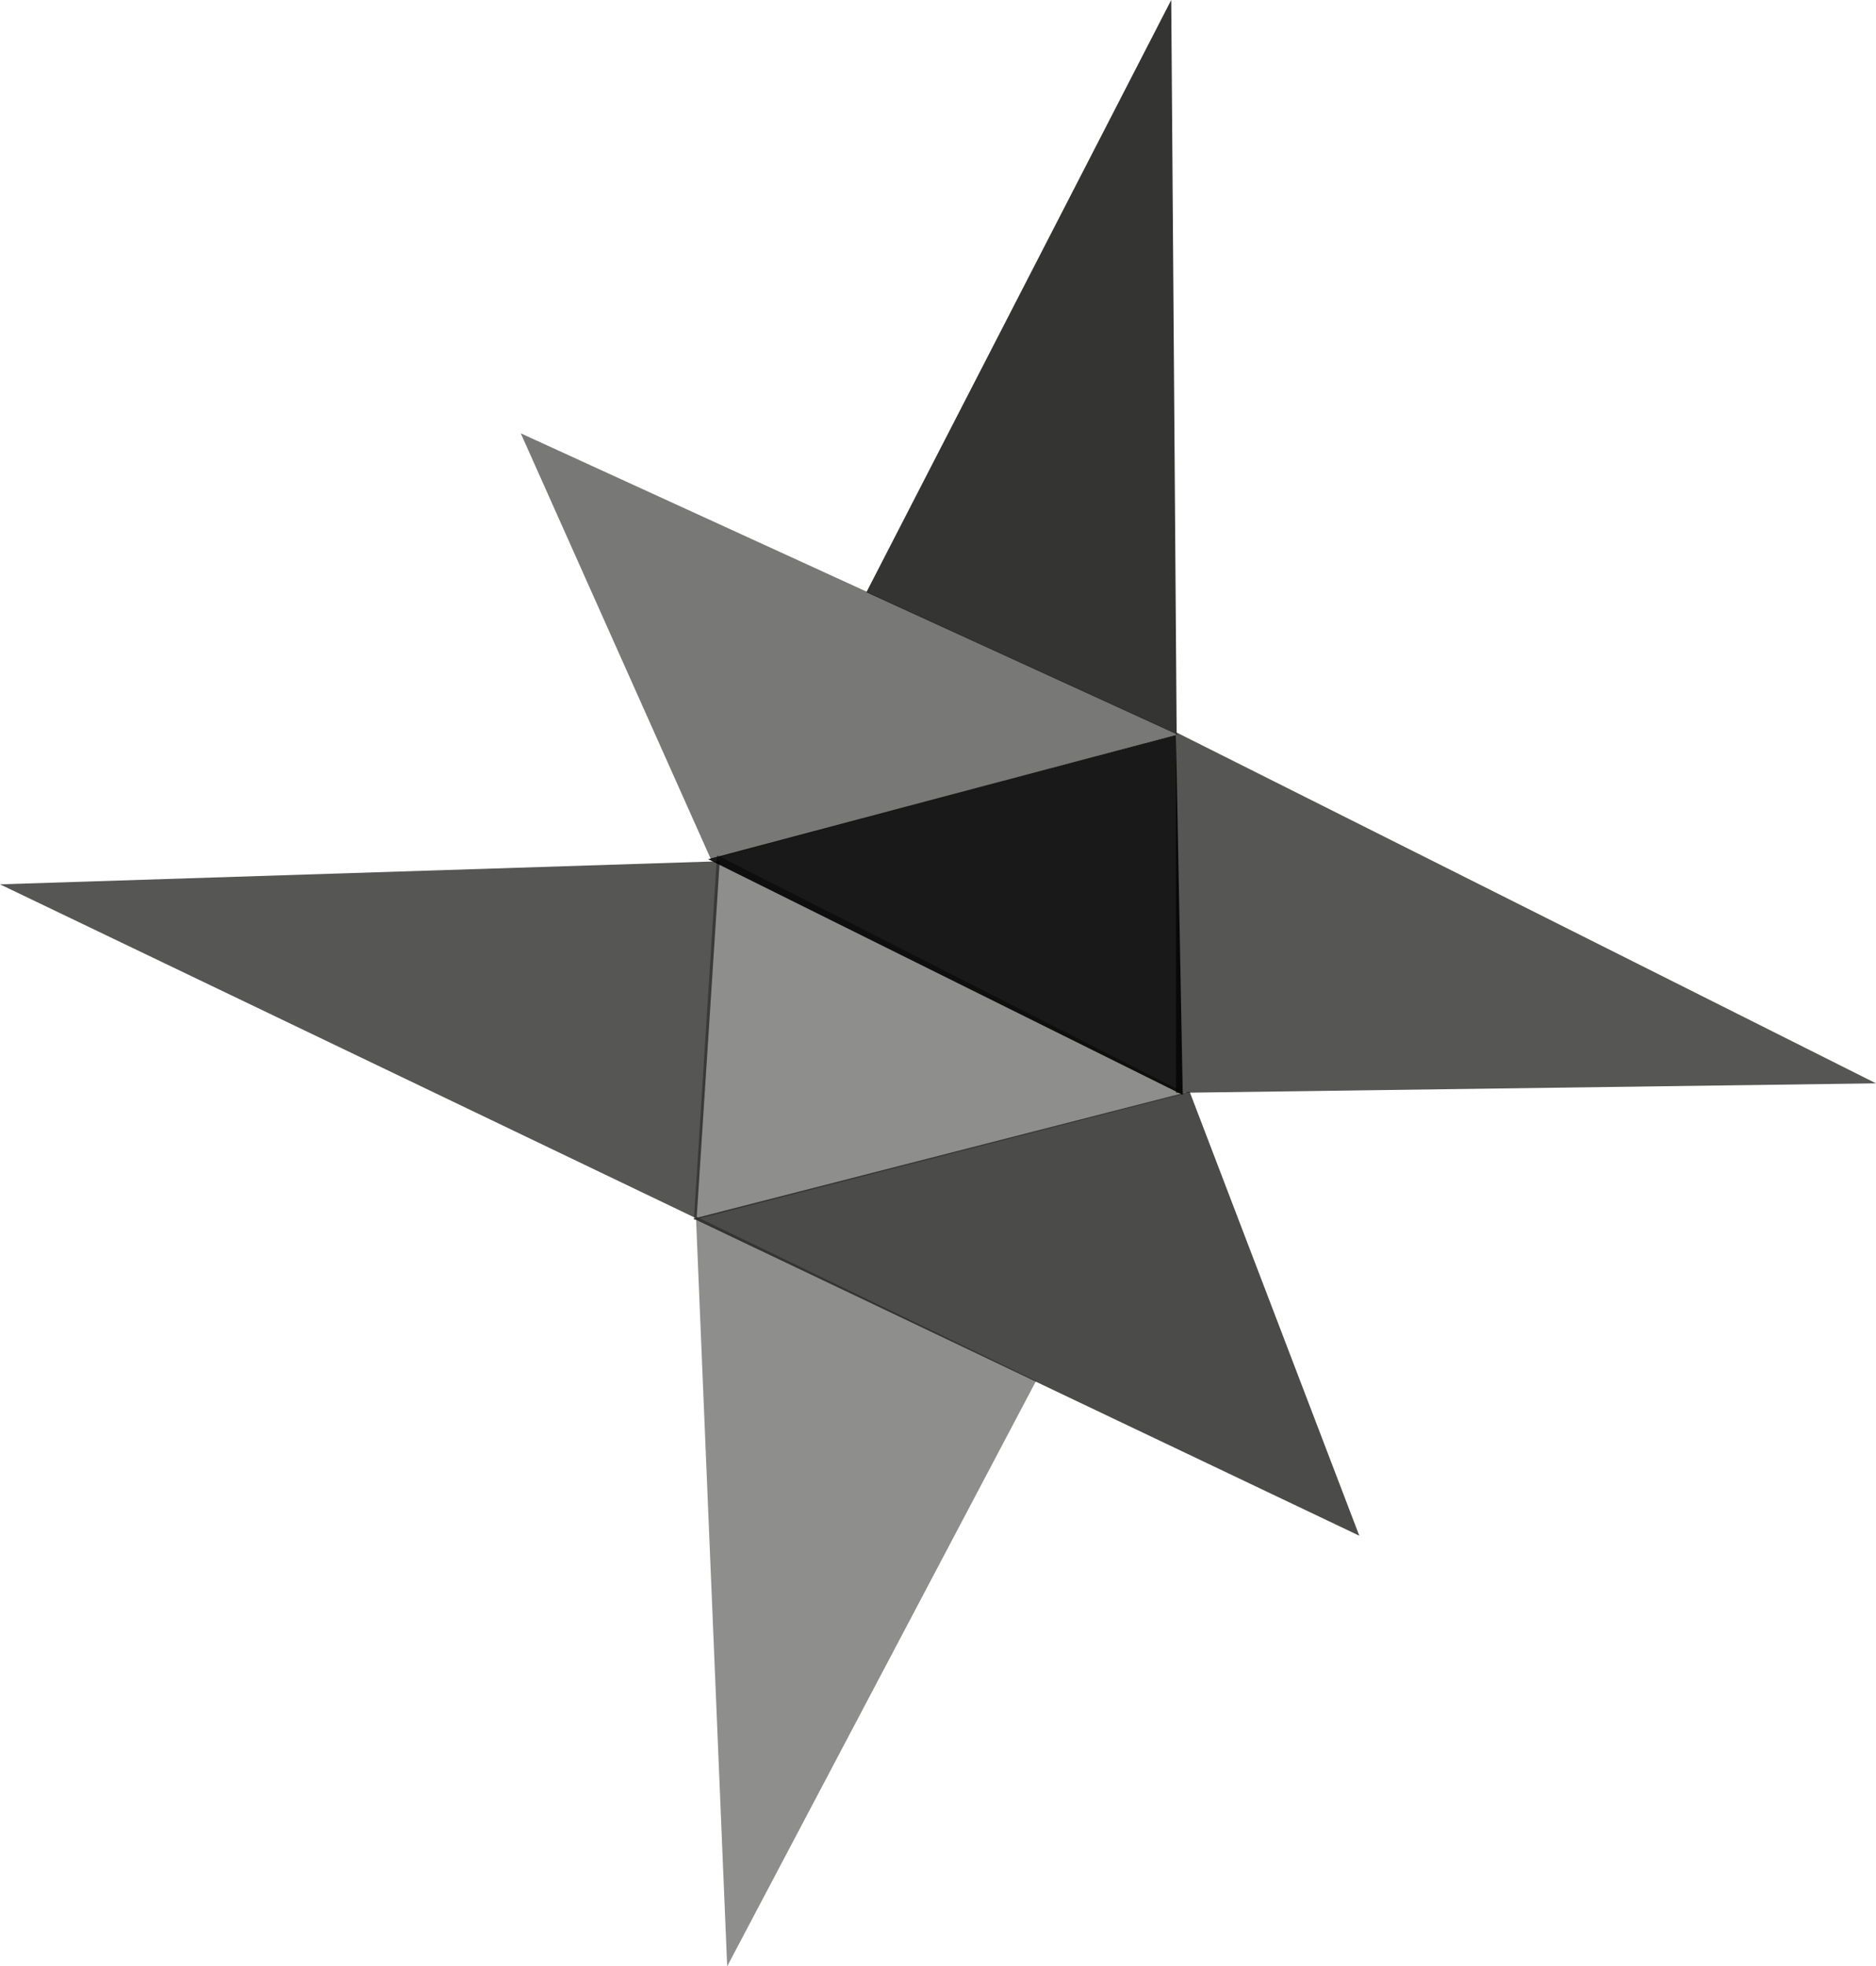
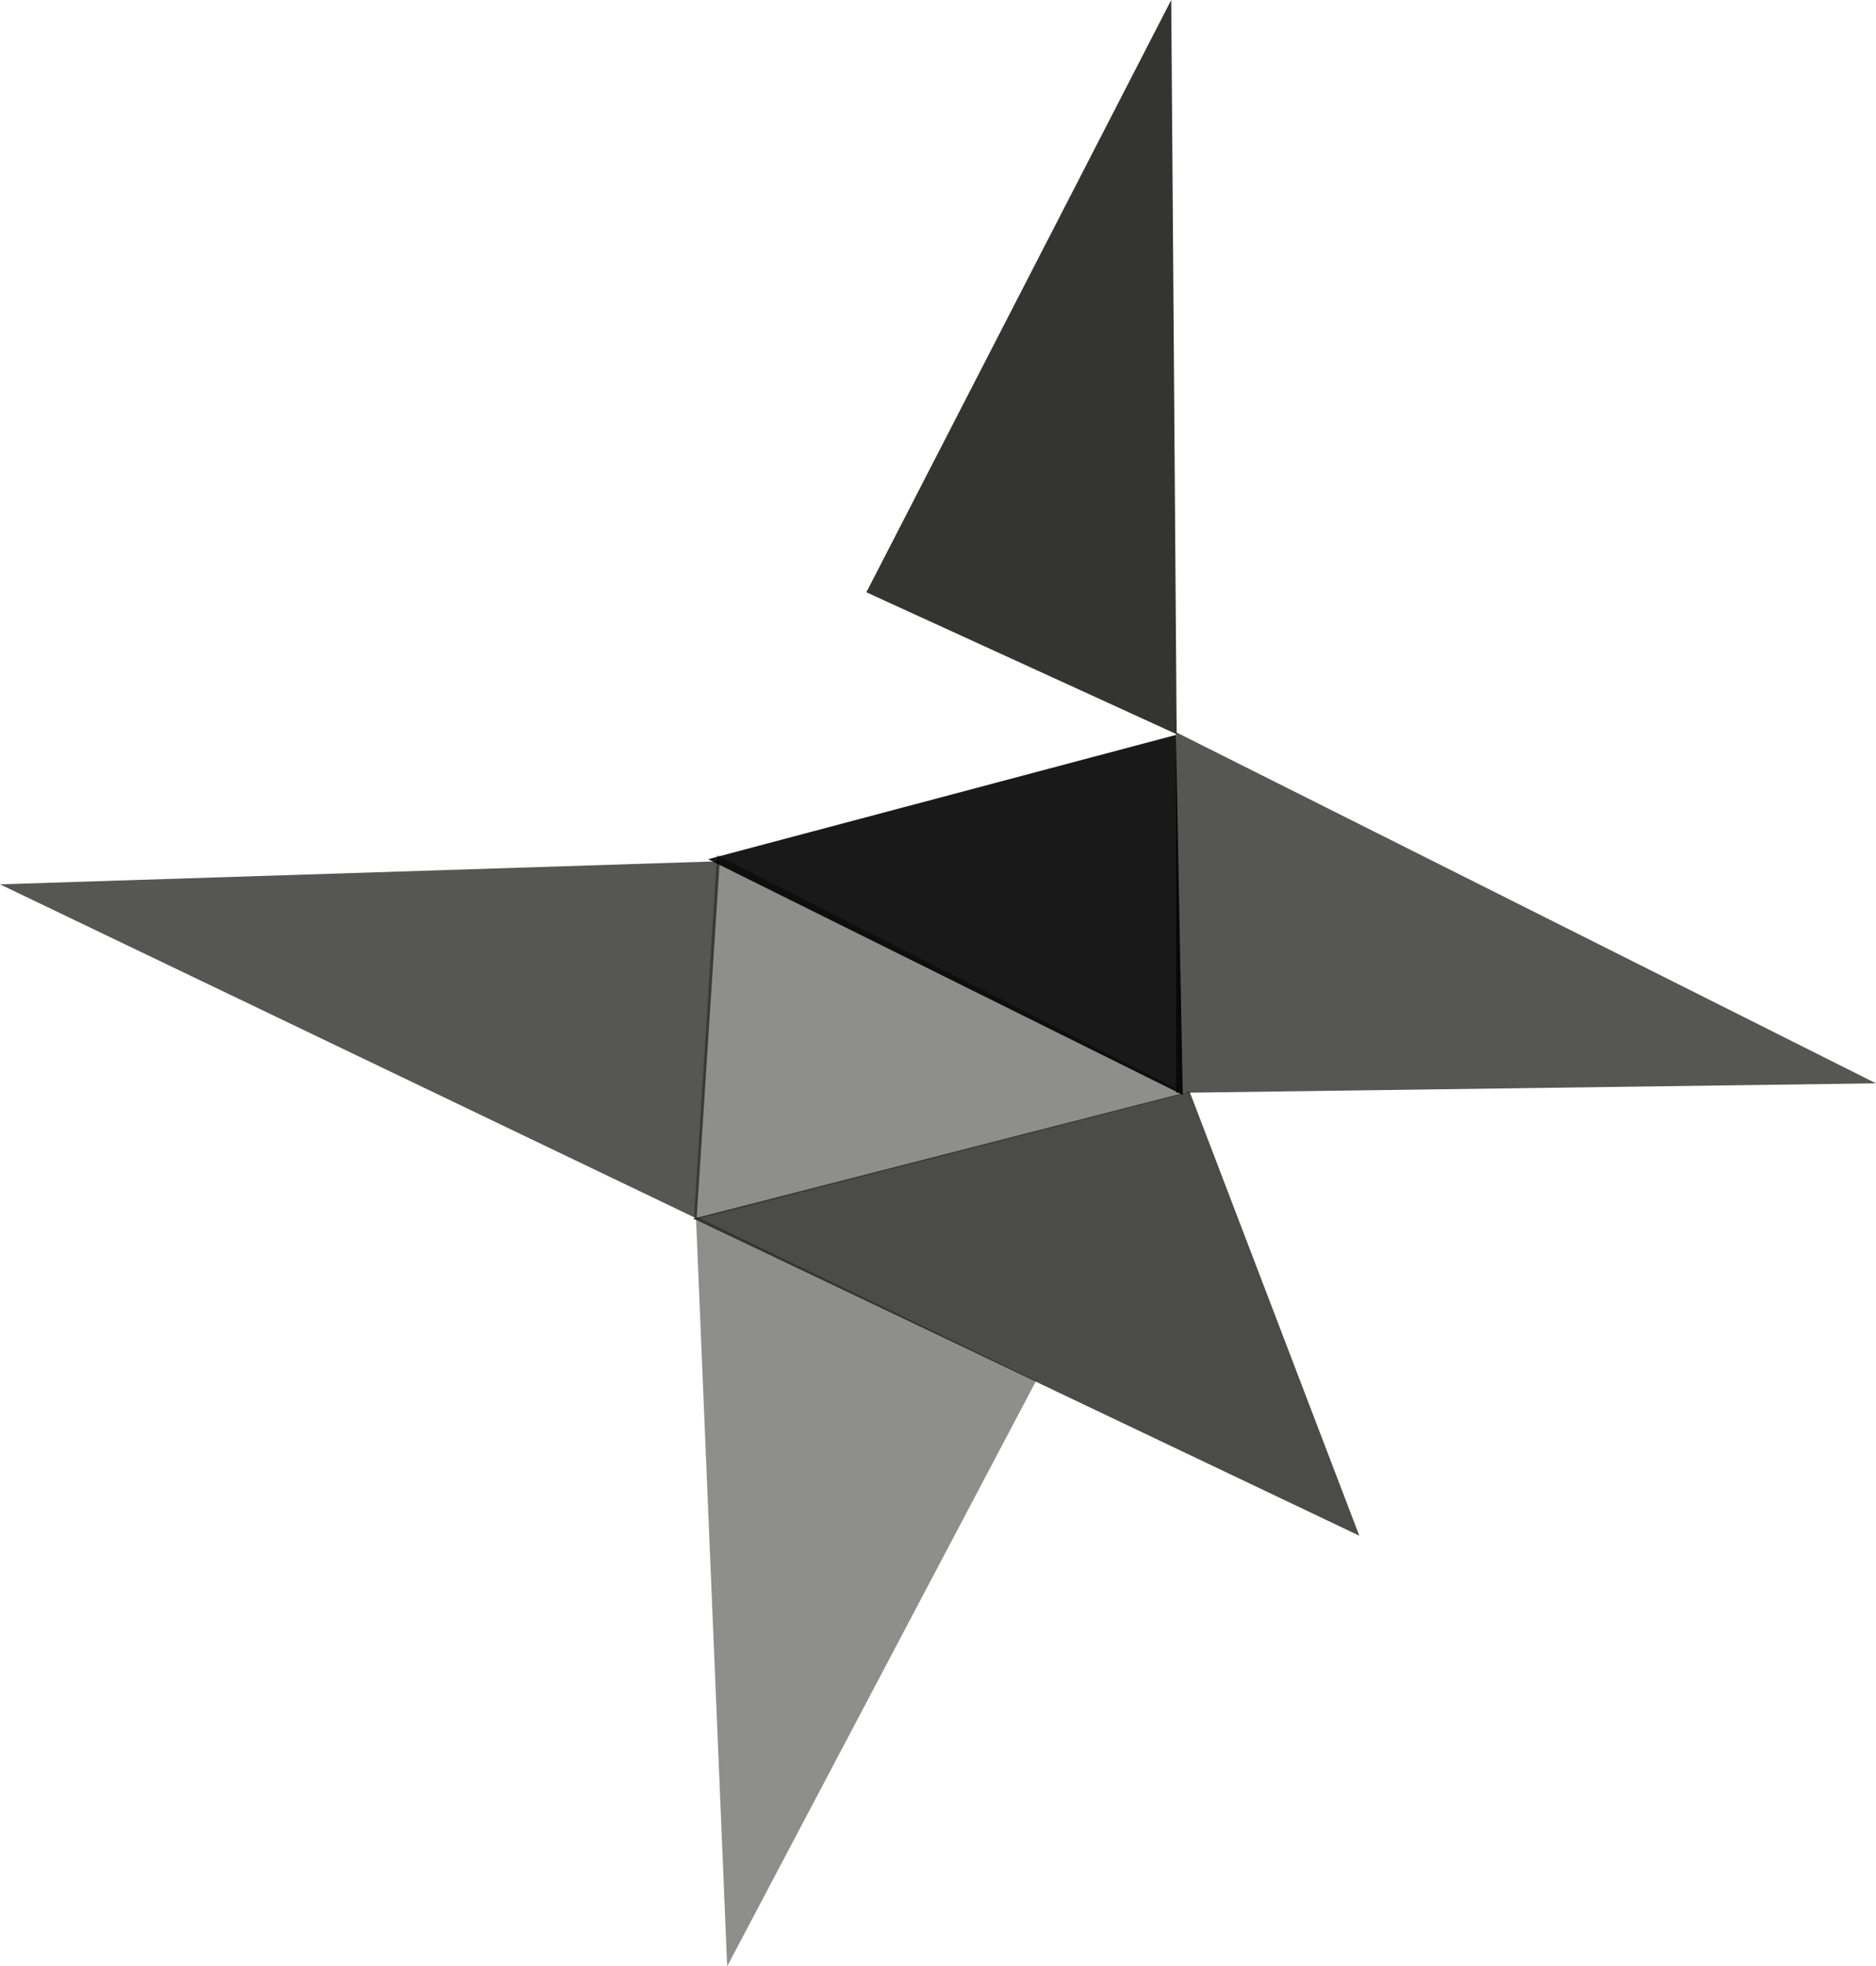
<svg xmlns="http://www.w3.org/2000/svg" data-bbox="0 0 27.63 28.95" viewBox="0 0 27.63 28.95" data-type="color">
  <g>
    <path d="m17.25 0 .08 10.81-4.57-2.09z" style="isolation:isolate" fill="#1e1e1c" opacity=".9" data-color="1" />
    <path d="m10.71 28.95 4.55-8.62-5.01-2.42z" style="isolation:isolate" fill="#1e1e1c" opacity=".5" data-color="1" />
    <path d="m27.63 15.95-10.31.14v-5.31z" style="isolation:isolate" fill="#1e1e1c" opacity=".75" data-color="1" />
-     <path d="M17.35 10.81 7.67 6.38l2.8 6.27 6.89-1.84Z" style="isolation:isolate" fill="#1e1e1c" opacity=".6" data-color="1" />
    <path d="m17.45 16.09-6.89-3.5-.34 5.37 7.23-1.86Z" style="isolation:isolate" fill="#1e1e1c" opacity=".5" data-color="1" />
    <path d="m10.22 17.94 7.3-1.87 2.5 6.54-9.81-4.67Z" style="isolation:isolate" opacity=".8" fill="#1e1e1c" data-color="1" />
    <path d="m0 13.02 10.6-.34-.34 5.26z" style="isolation:isolate" fill="#1e1e1c" opacity=".75" data-color="1" />
    <path d="m10.43 12.65 6.89-1.83.1 5.3z" style="isolation:isolate" fill="#010101" opacity=".9" data-color="2" />
  </g>
</svg>